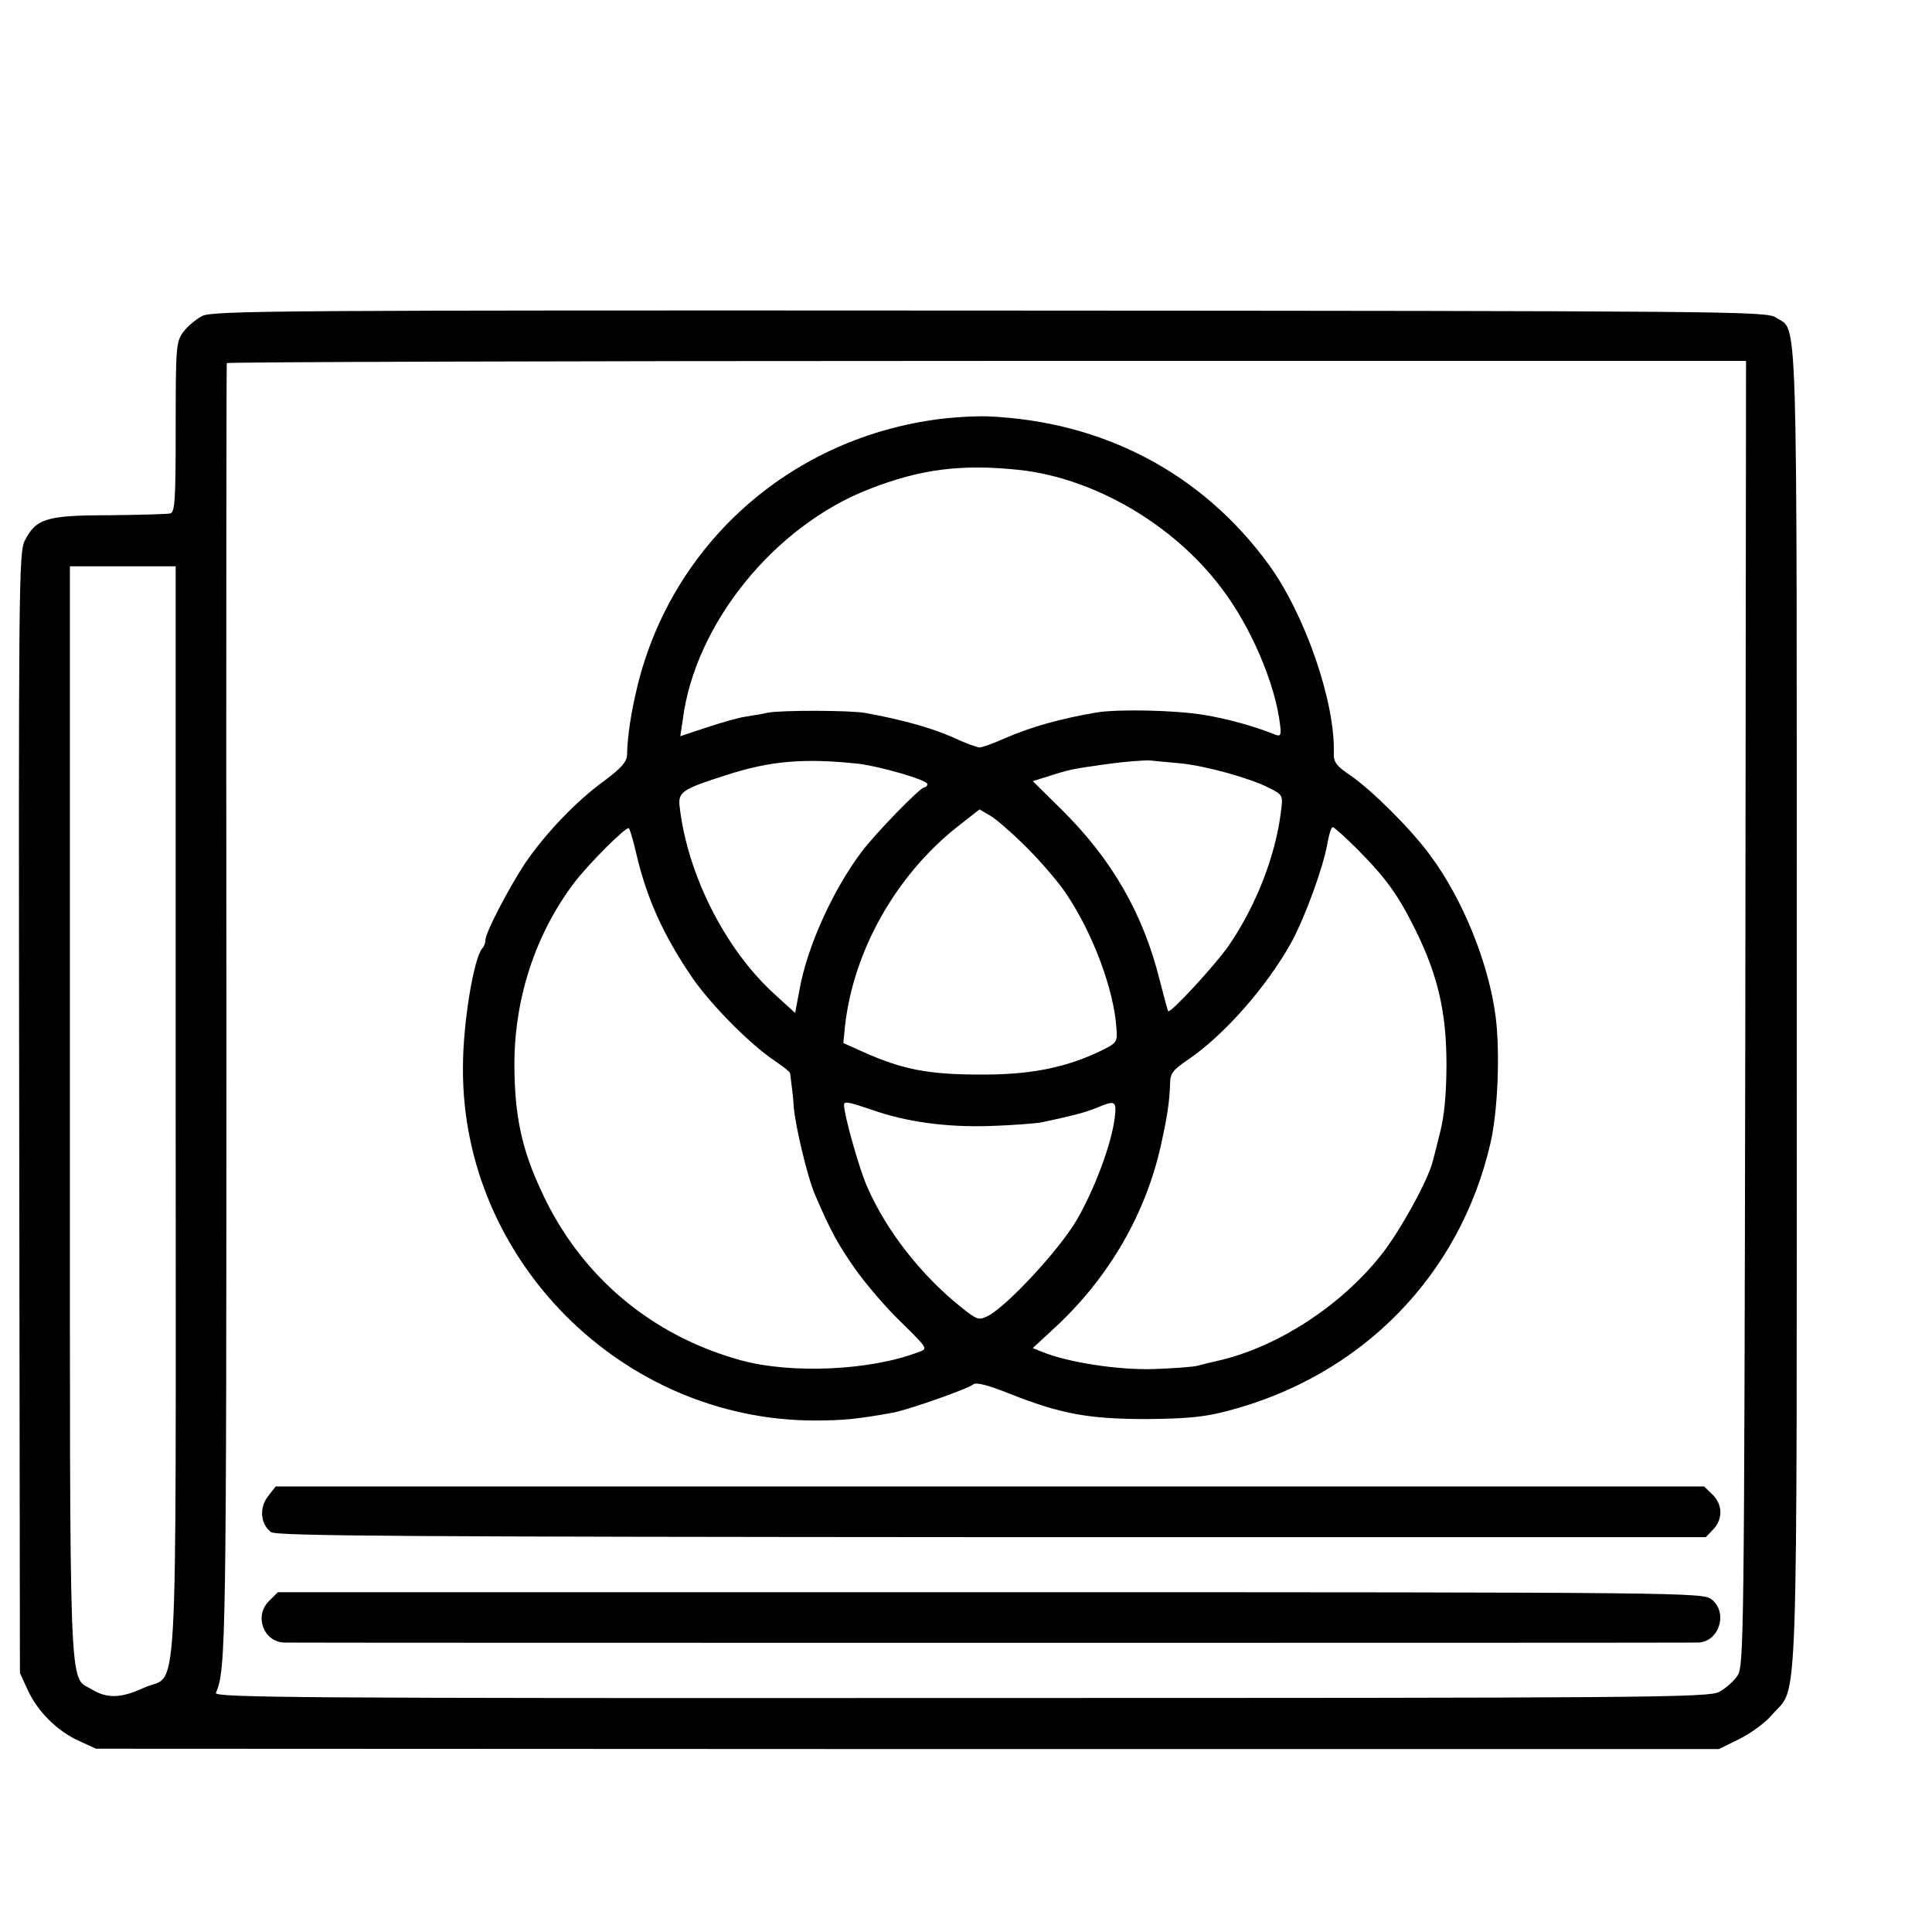
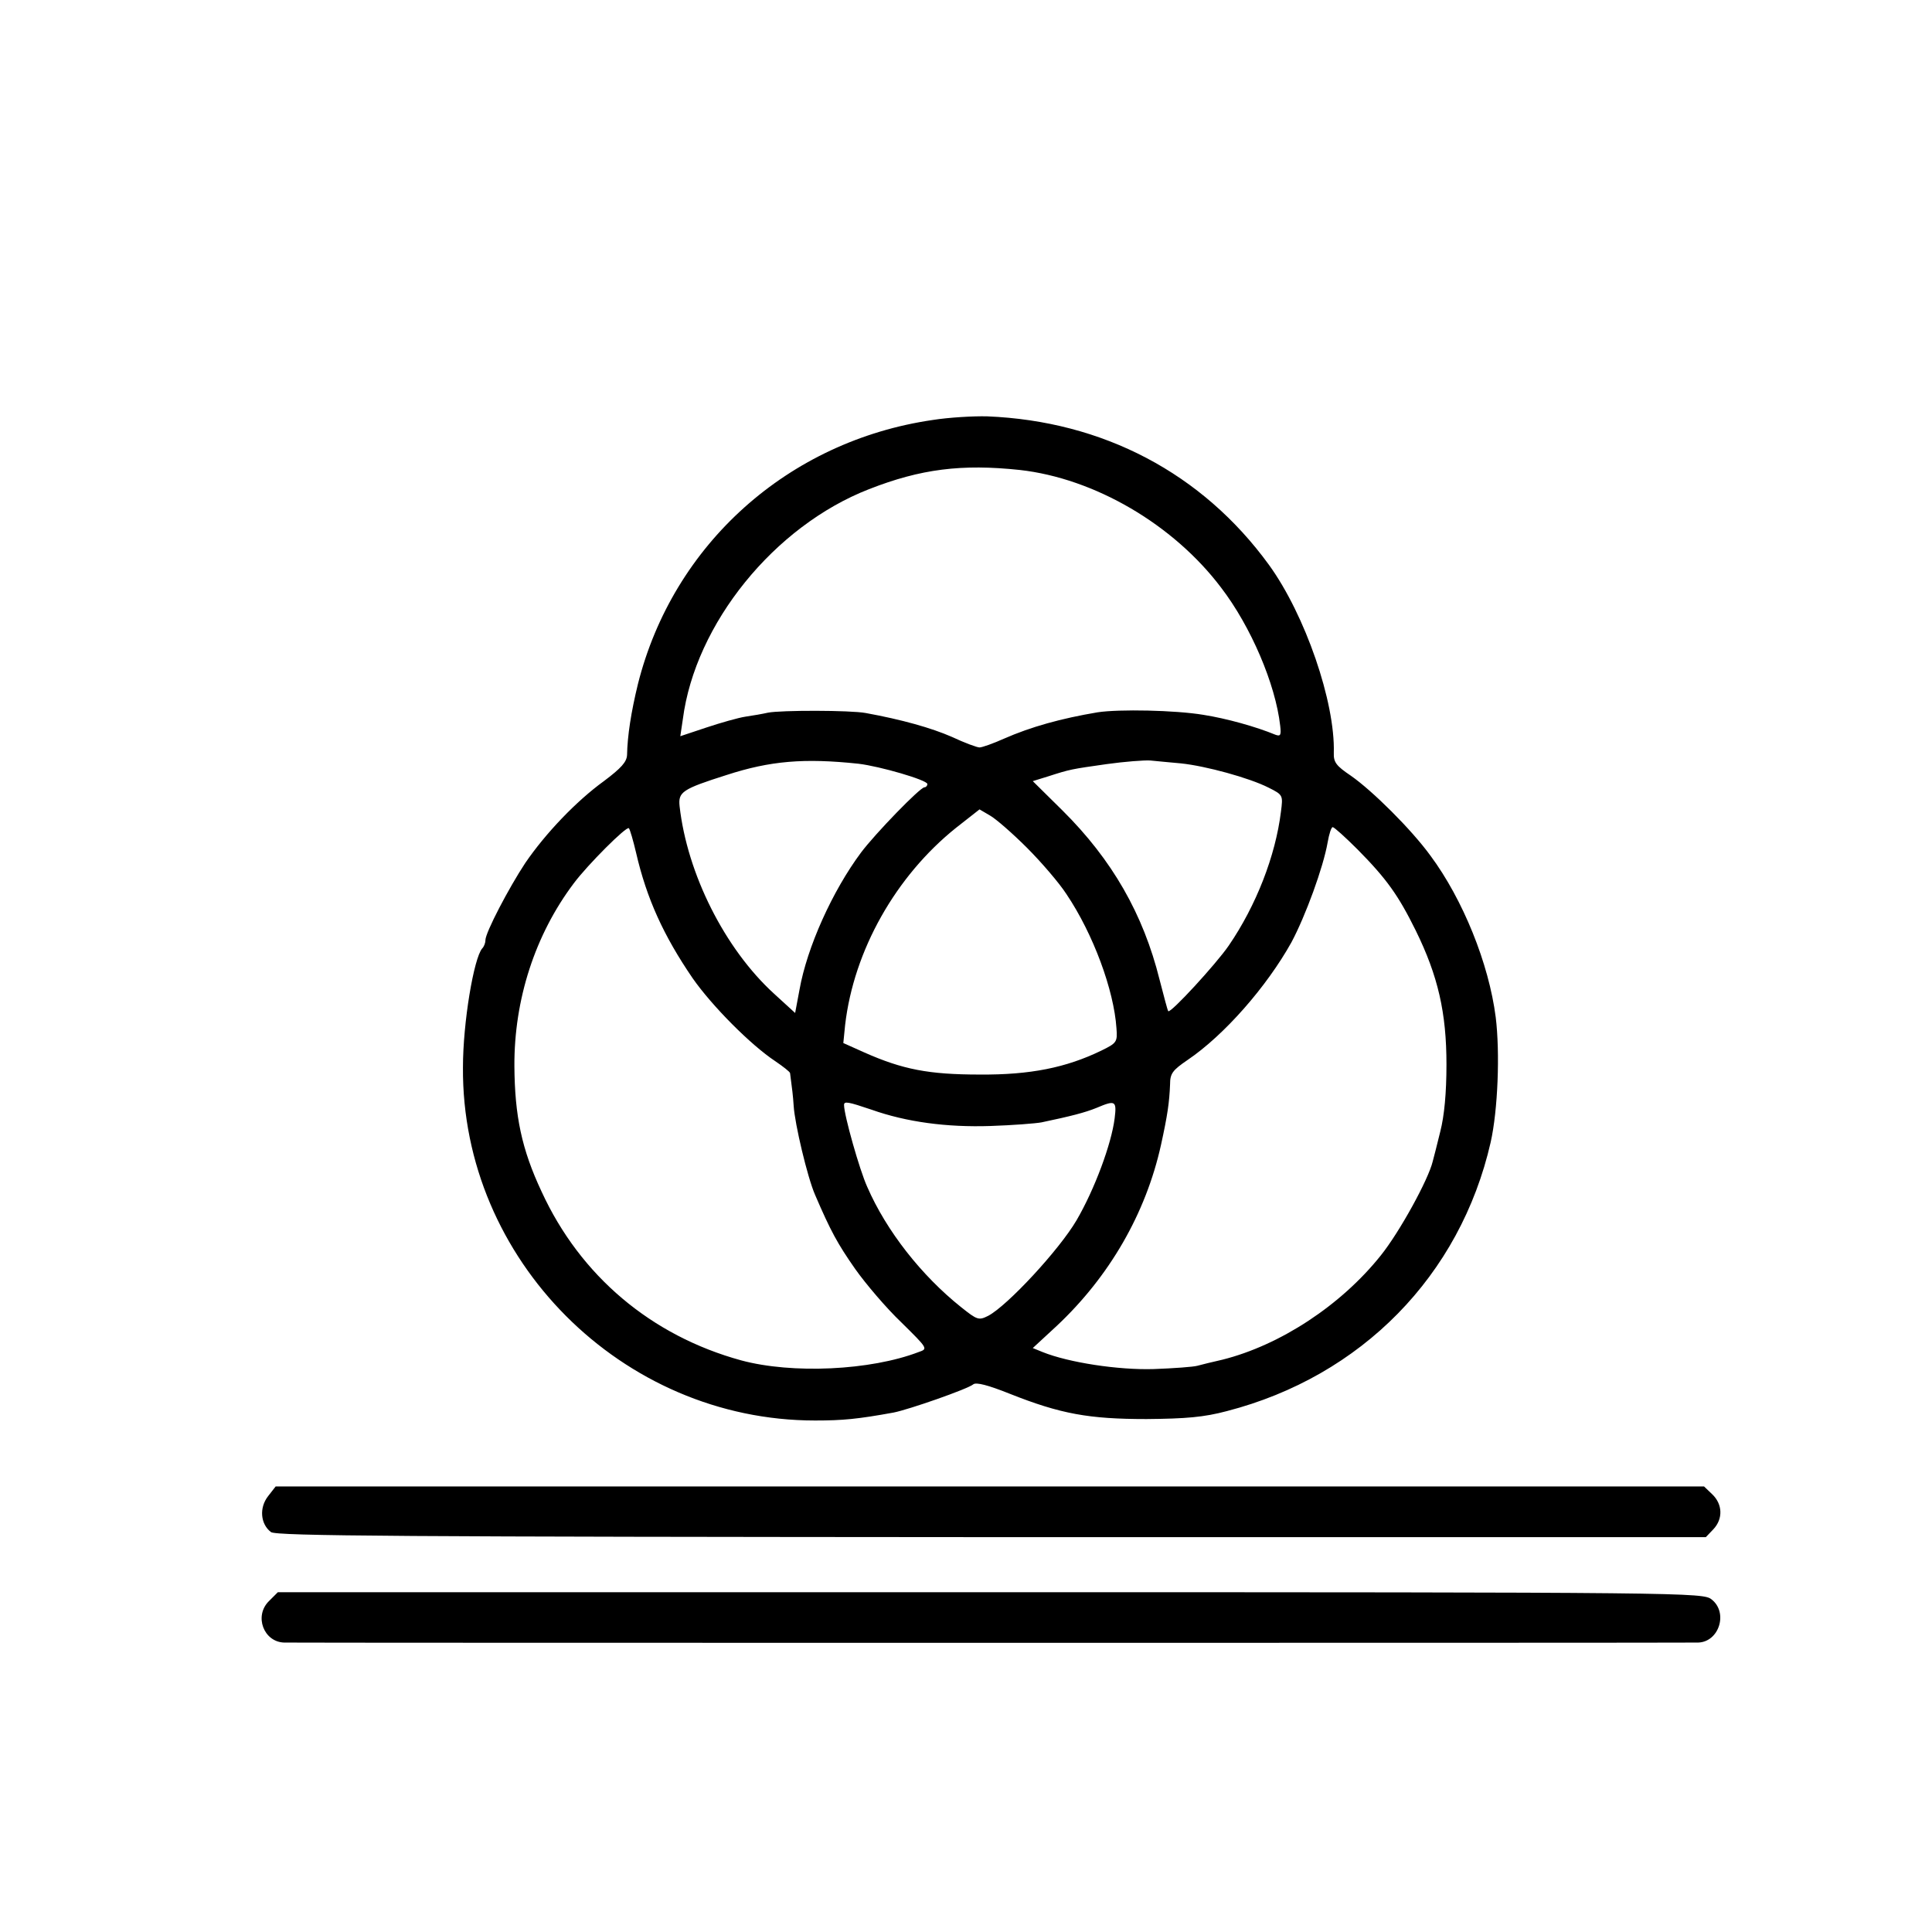
<svg xmlns="http://www.w3.org/2000/svg" version="1.0" width="16pt" height="16pt" viewBox="0 0 16 16" preserveAspectRatio="xMidYMid meet">
  <g transform="translate(0,16) scale(0.003,-0.003)" fill="#000000" stroke="none">
-     <path d="M558 4461 c-17 -9 -41 -29 -52 -44 -20 -27 -21 -42 -21 -263 0 -200 -2 -235 -15 -238 -8 -2 -84 -4 -168 -5 -174 0 -203 -9 -234 -71 -16 -32 -17 -133 -15 -1580 l2 -1545 22 -48 c28 -60 82 -113 142 -140 l46 -21 2240 -1 2240 0 57 28 c32 16 73 46 91 68 72 83 67 -62 67 1956 0 1994 4 1857 -58 1900 -26 17 -120 18 -2170 19 -1951 1 -2145 0 -2174 -15z m4260 -1925 c-3 -1750 -4 -1802 -22 -1829 -10 -15 -33 -35 -50 -44 -28 -16 -198 -17 -2094 -17 -1829 -1 -2061 1 -2056 14 28 64 29 137 29 1881 -1 981 0 1787 1 1790 2 3 946 6 2099 6 l2095 0 -2 -1801z m-4333 -274 c0 -1713 9 -1542 -88 -1588 -63 -29 -102 -30 -144 -4 -64 38 -60 -58 -60 1593 l0 1507 146 0 146 0 0 -1508z" />
    <path d="M2575 4174 c-399 -58 -717 -343 -814 -729 -19 -78 -29 -143 -30 -196 -1 -19 -16 -36 -64 -72 -76 -55 -161 -144 -217 -226 -45 -68 -110 -192 -110 -213 0 -8 -4 -18 -9 -23 -23 -27 -53 -204 -53 -328 -4 -531 439 -975 972 -975 77 0 118 4 217 22 41 8 205 65 220 78 8 6 40 -2 100 -26 141 -56 219 -70 378 -70 109 1 158 5 222 22 371 96 644 374 728 742 20 89 26 247 14 345 -19 149 -91 326 -180 446 -53 73 -161 180 -220 221 -40 27 -48 37 -47 63 4 140 -79 381 -179 519 -184 253 -458 397 -778 410 -38 1 -106 -3 -150 -10z m240 -138 c206 -23 424 -150 556 -325 82 -107 150 -266 163 -381 3 -26 1 -30 -13 -25 -53 22 -135 45 -199 55 -78 13 -233 16 -292 7 -101 -17 -184 -40 -259 -73 -29 -13 -60 -24 -67 -24 -7 0 -42 13 -76 29 -57 25 -139 48 -238 66 -42 8 -235 8 -270 1 -13 -3 -41 -8 -62 -11 -20 -3 -69 -17 -108 -30 l-72 -24 7 47 c34 263 252 533 514 635 143 56 256 70 416 53z m-445 -811 c59 -7 190 -45 190 -56 0 -5 -4 -9 -8 -9 -12 0 -136 -128 -175 -180 -79 -106 -149 -261 -170 -379 l-12 -64 -58 53 c-136 124 -240 331 -261 518 -4 39 7 47 130 86 120 39 214 47 364 31z m890 1 c68 -7 189 -40 242 -67 40 -20 40 -21 34 -67 -15 -121 -68 -258 -144 -369 -35 -51 -161 -188 -167 -181 -2 2 -12 41 -24 87 -45 181 -131 331 -268 467 l-82 81 42 13 c62 20 64 20 162 34 50 7 104 11 120 10 17 -2 55 -5 85 -8z m-425 -233 c39 -39 89 -97 109 -128 74 -110 131 -265 138 -370 3 -38 1 -41 -42 -62 -97 -47 -196 -67 -335 -66 -141 0 -213 14 -319 61 l-58 26 5 50 c24 206 140 411 306 544 l65 51 29 -17 c16 -9 62 -49 102 -89z m-1079 -14 c29 -126 76 -229 156 -346 53 -76 160 -184 228 -229 22 -15 40 -29 41 -33 6 -46 8 -61 10 -91 3 -49 38 -197 59 -245 43 -100 62 -135 111 -205 29 -41 86 -108 127 -147 74 -73 74 -73 48 -82 -133 -51 -349 -61 -490 -23 -248 68 -444 233 -551 466 -55 117 -74 209 -75 346 -1 184 57 363 164 505 38 51 146 159 152 152 3 -3 12 -34 20 -68z m1992 9 c80 -81 112 -126 160 -223 62 -126 85 -228 85 -370 0 -79 -6 -142 -17 -185 -9 -36 -18 -73 -21 -83 -12 -50 -91 -194 -143 -259 -110 -138 -278 -248 -437 -288 -27 -6 -59 -14 -70 -17 -11 -3 -65 -7 -120 -9 -98 -3 -235 18 -307 47 l-27 11 66 61 c145 136 246 310 288 500 18 82 23 117 25 167 0 30 7 39 48 67 102 69 219 203 287 325 39 73 88 207 100 276 4 23 10 42 14 42 4 0 35 -28 69 -62z m-1342 -718 c96 -34 207 -49 328 -45 61 2 125 7 141 10 81 17 120 27 152 40 52 22 56 20 50 -29 -9 -71 -55 -195 -105 -281 -48 -82 -191 -236 -244 -264 -26 -13 -30 -12 -75 24 -109 87 -206 210 -259 332 -21 46 -64 198 -64 226 0 11 11 9 76 -13z" />
    <path d="M740 1203 c-25 -32 -21 -77 8 -99 14 -11 367 -13 1989 -14 l1972 0 21 22 c27 29 25 69 -3 96 l-23 22 -1971 0 -1972 0 -21 -27z" />
    <path d="M742 913 c-41 -41 -14 -112 42 -114 27 -1 3874 -1 3904 0 58 2 83 83 37 119 -24 19 -54 20 -1992 20 l-1966 0 -25 -25z" />
  </g>
</svg>